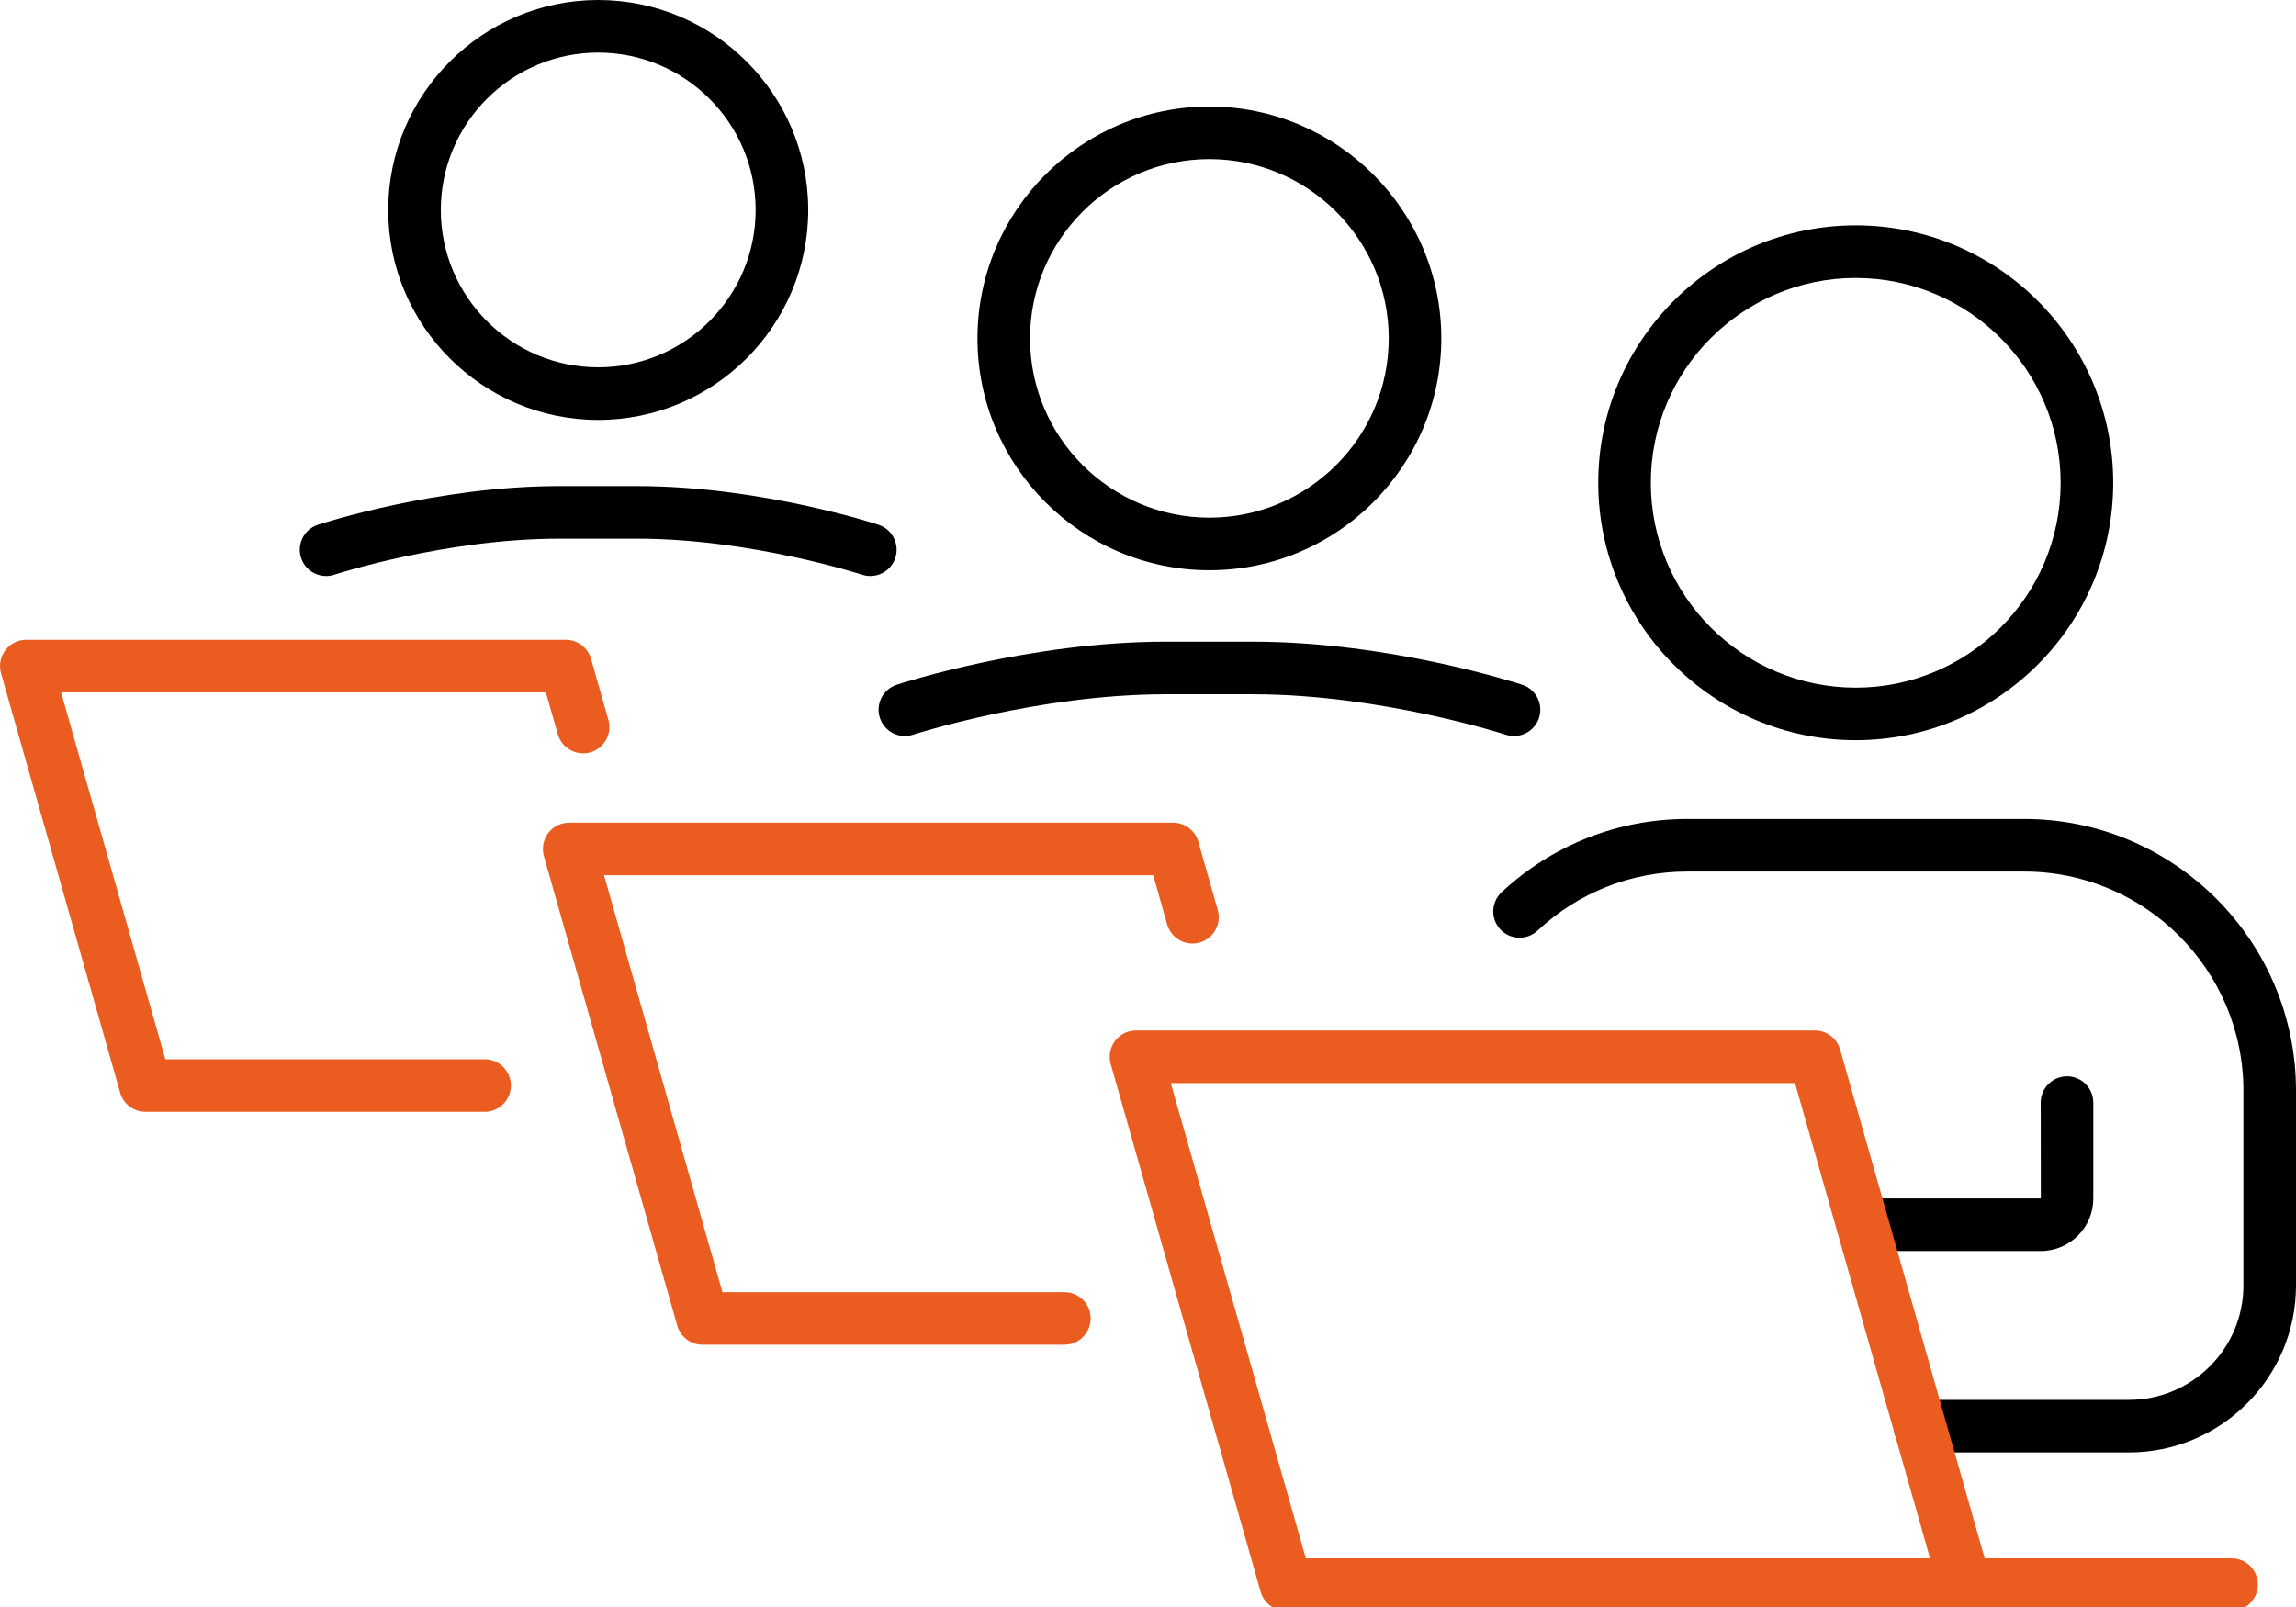
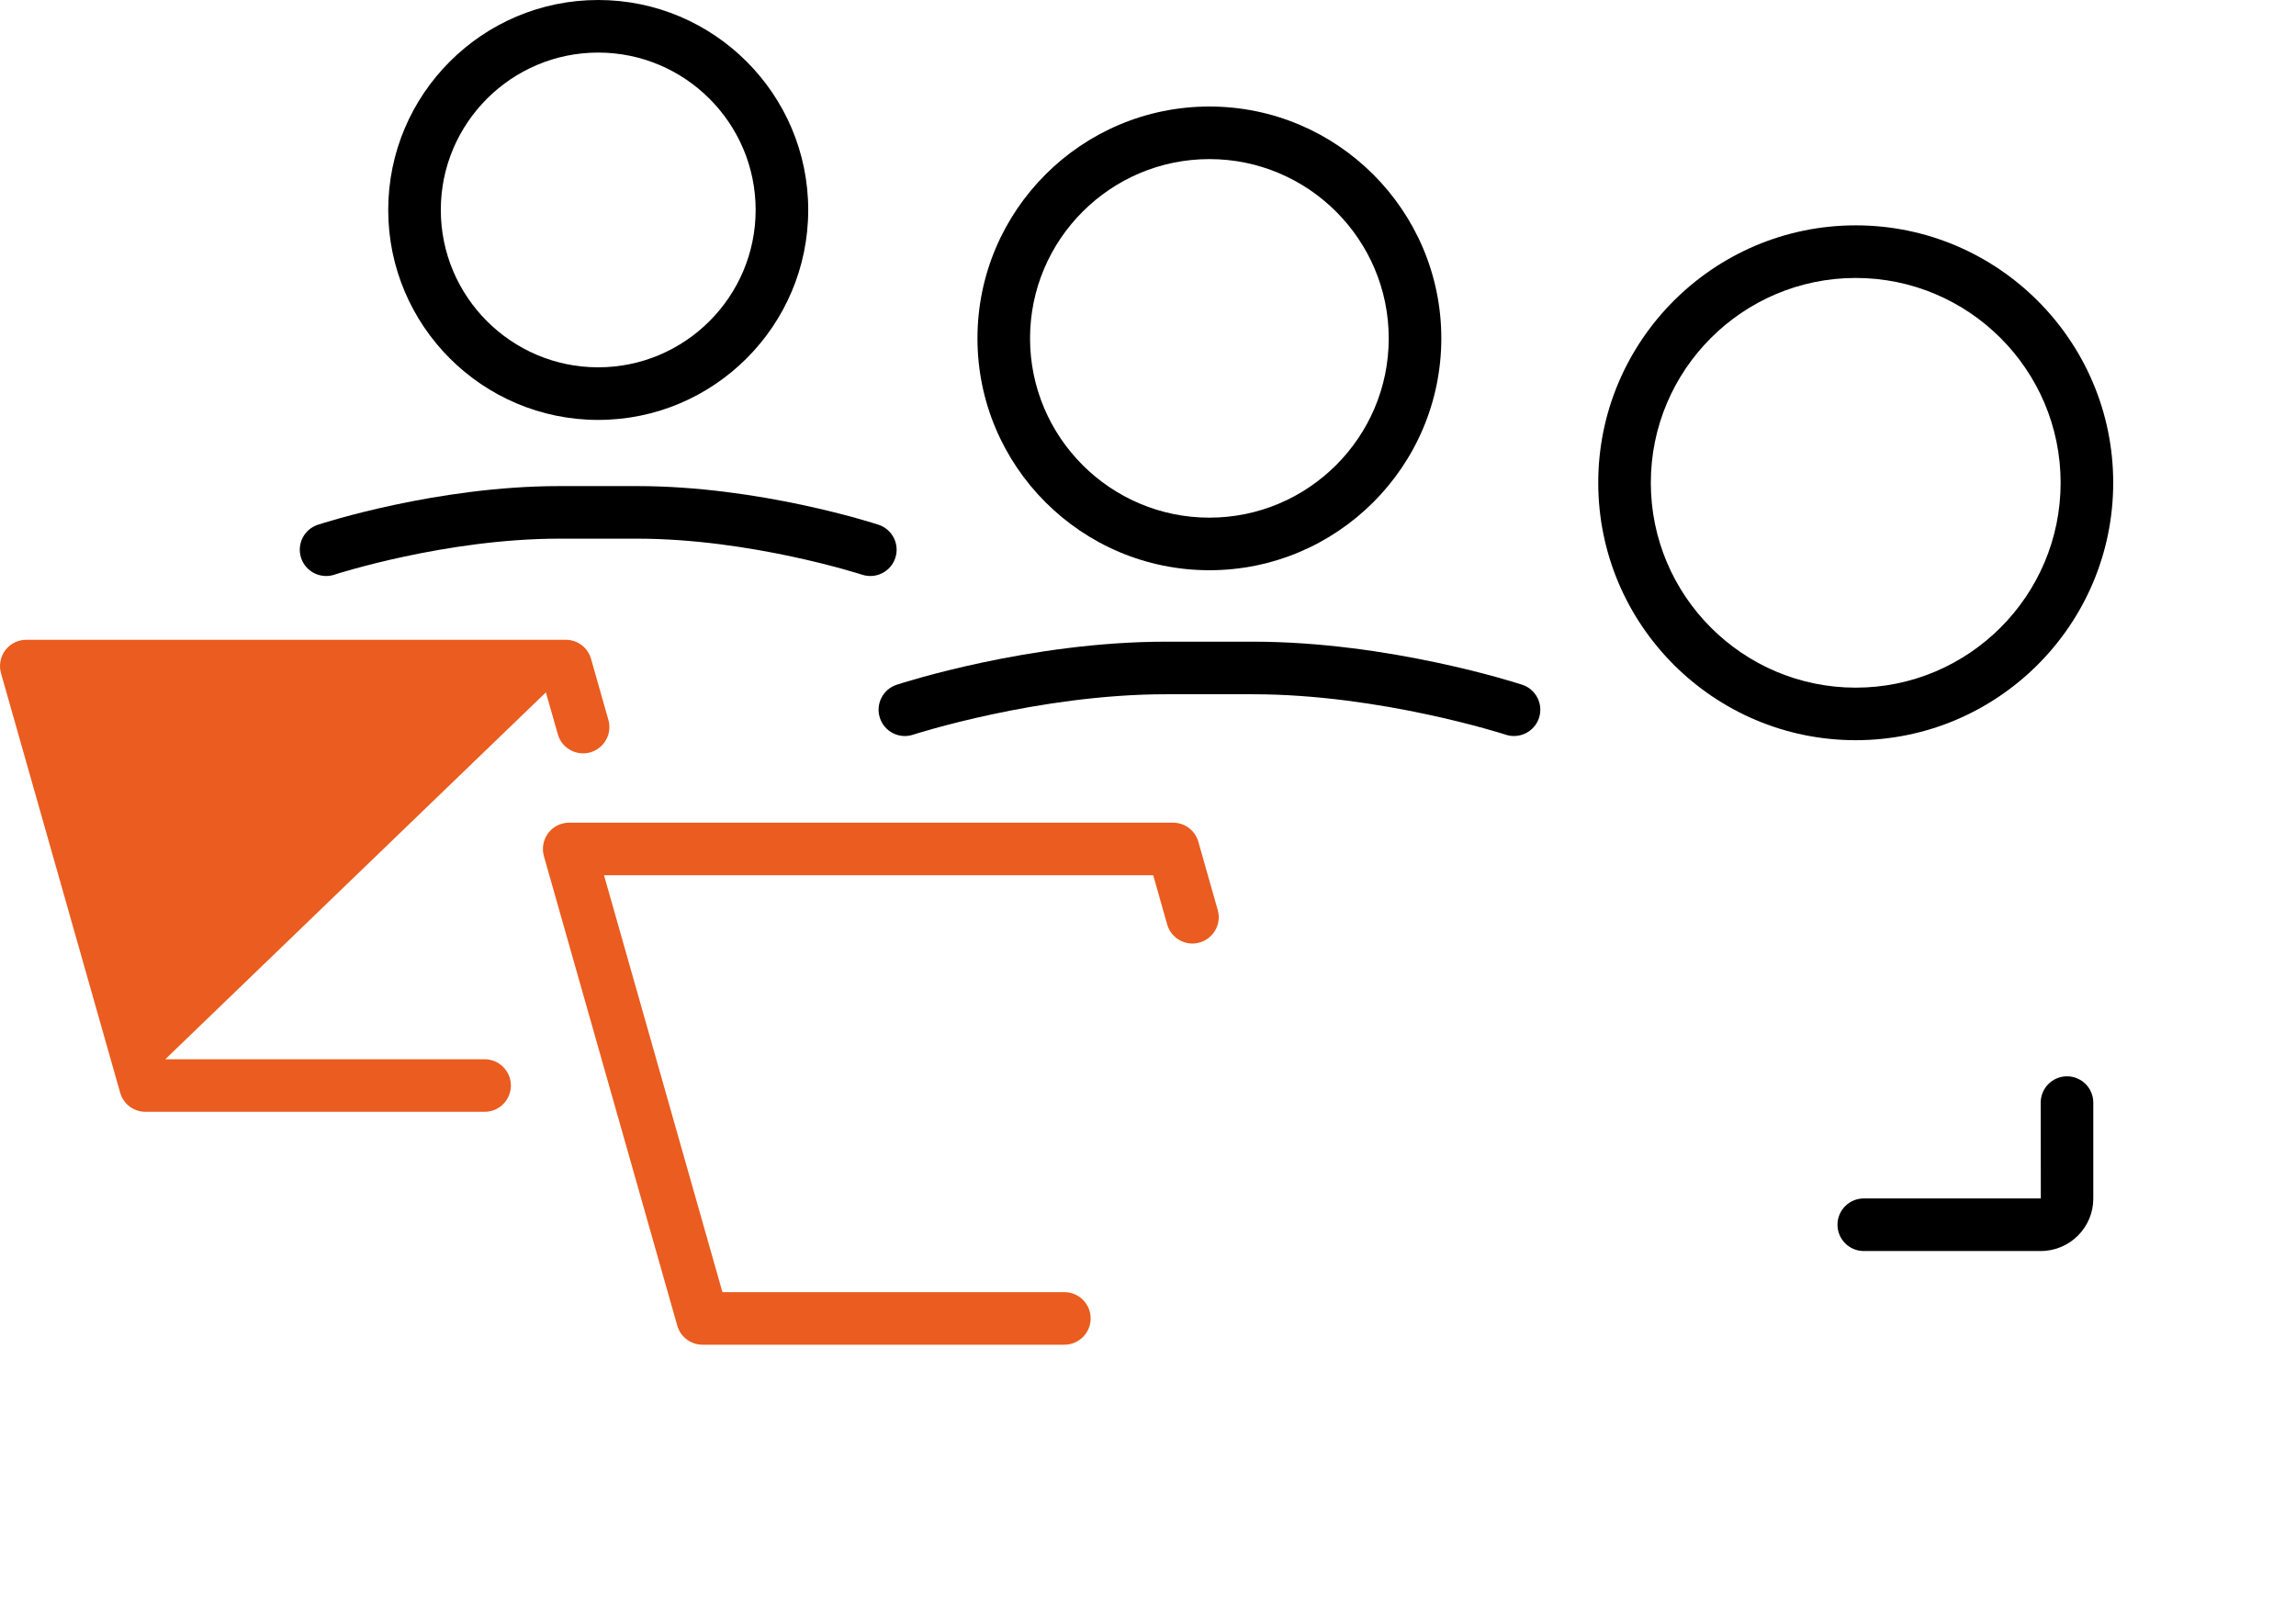
<svg xmlns="http://www.w3.org/2000/svg" version="1.1" x="0px" y="0px" width="80px" height="56px" viewBox="0 0 80 56" enable-background="new 0 0 80 56" xml:space="preserve">
  <defs>
</defs>
  <path d="M64.659,25.794c-4.946,0-8.971-4.024-8.971-8.972c0-4.946,4.024-8.969,8.971-8.969c4.947,0,8.972,4.022,8.972,8.969  C73.631,21.77,69.606,25.794,64.659,25.794z M64.659,9.686c-3.937,0-7.139,3.201-7.139,7.137c0,3.938,3.202,7.14,7.139,7.14  s7.14-3.202,7.14-7.14C71.799,12.887,68.596,9.686,64.659,9.686z" />
  <path d="M71.109,43.595H64.94c-0.506,0-0.916-0.41-0.916-0.916s0.41-0.916,0.916-0.916h6.169l-0.004-3.34  c0-0.506,0.41-0.916,0.916-0.916s0.916,0.41,0.916,0.916v3.344C72.938,42.774,72.117,43.595,71.109,43.595z" />
-   <path d="M74.18,50.614h-7.287c-0.506,0-0.916-0.41-0.916-0.916s0.41-0.916,0.916-0.916h7.287c2.199,0,3.988-1.789,3.988-3.988  v-6.783c0-4.213-3.427-7.64-7.64-7.64H58.79c-1.945,0-3.799,0.731-5.218,2.06c-0.37,0.345-0.949,0.324-1.295-0.043  c-0.347-0.369-0.326-0.949,0.043-1.295c1.761-1.647,4.059-2.554,6.47-2.554h11.738c5.223,0,9.472,4.248,9.472,9.472v6.783  C80,48.003,77.389,50.614,74.18,50.614z" />
-   <path fill="#EA5C1F" d="M77.755,56.136h-9.294c-0.505,0-0.916-0.41-0.916-0.916s0.411-0.916,0.916-0.916h9.294  c0.506,0,0.916,0.41,0.916,0.916S78.261,56.136,77.755,56.136z" />
-   <path fill="#EA5C1F" d="M68.485,56.136c-0.006-0.002-0.017-0.002-0.024,0H44.807c-0.409,0-0.77-0.272-0.882-0.666L38.7,37.076  c-0.079-0.276-0.023-0.573,0.15-0.803c0.173-0.229,0.443-0.363,0.73-0.363h23.655c0.408,0,0.769,0.271,0.881,0.665l5.171,18.202  c0.072,0.131,0.113,0.281,0.113,0.442C69.401,55.726,68.992,56.136,68.485,56.136z M45.499,54.304h21.75l-4.705-16.562H40.793  L45.499,54.304z" />
  <path d="M42.139,19.871c-4.456,0-8.081-3.625-8.081-8.08c0-4.454,3.625-8.079,8.081-8.079s8.081,3.625,8.081,8.079  C50.22,16.246,46.595,19.871,42.139,19.871z M42.139,5.544c-3.446,0-6.249,2.803-6.249,6.247c0,3.445,2.803,6.248,6.249,6.248  c3.445,0,6.249-2.803,6.249-6.248C48.388,8.347,45.584,5.544,42.139,5.544z" />
  <path fill="#EA5C1F" d="M37.086,46.86H24.479c-0.408,0-0.769-0.271-0.881-0.665l-4.647-16.361c-0.078-0.276-0.022-0.573,0.15-0.803  c0.174-0.229,0.444-0.363,0.731-0.363h21.04c0.409,0,0.77,0.271,0.882,0.665l0.676,2.379c0.139,0.486-0.145,0.993-0.631,1.132  c-0.485,0.142-0.993-0.145-1.132-0.631L40.182,30.5H21.046l4.126,14.528h11.914c0.506,0,0.916,0.41,0.916,0.916  S37.592,46.86,37.086,46.86z" />
  <path d="M20.843,14.633c-4.034,0-7.316-3.282-7.316-7.316S16.809,0,20.843,0c4.035,0,7.318,3.282,7.318,7.316  S24.878,14.633,20.843,14.633z M20.843,1.832c-3.024,0-5.484,2.461-5.484,5.484s2.46,5.484,5.484,5.484  c3.025,0,5.486-2.461,5.486-5.484S23.868,1.832,20.843,1.832z" />
-   <path fill="#EA5C1F" d="M16.885,38.744H5.068c-0.41,0-0.769-0.272-0.881-0.666L0.035,23.461c-0.078-0.276-0.023-0.573,0.15-0.803  c0.173-0.229,0.443-0.363,0.731-0.363h18.797c0.409,0,0.769,0.271,0.881,0.665l0.604,2.126c0.139,0.486-0.144,0.993-0.631,1.132  c-0.485,0.137-0.993-0.145-1.131-0.631l-0.416-1.46H2.128L5.76,36.912h11.125c0.505,0,0.916,0.41,0.916,0.916  S17.39,38.744,16.885,38.744z" />
+   <path fill="#EA5C1F" d="M16.885,38.744H5.068c-0.41,0-0.769-0.272-0.881-0.666L0.035,23.461c-0.078-0.276-0.023-0.573,0.15-0.803  c0.173-0.229,0.443-0.363,0.731-0.363h18.797c0.409,0,0.769,0.271,0.881,0.665l0.604,2.126c0.139,0.486-0.144,0.993-0.631,1.132  c-0.485,0.137-0.993-0.145-1.131-0.631l-0.416-1.46L5.76,36.912h11.125c0.505,0,0.916,0.41,0.916,0.916  S17.39,38.744,16.885,38.744z" />
  <path d="M11.362,20.072c-0.385,0-0.744-0.244-0.871-0.631c-0.157-0.48,0.104-0.998,0.586-1.155c0.167-0.055,4.157-1.347,8.415-1.347  h2.705c4.257,0,8.246,1.292,8.413,1.347c0.481,0.157,0.743,0.675,0.586,1.155c-0.157,0.481-0.675,0.743-1.156,0.586  c-0.038-0.013-3.888-1.256-7.843-1.256h-2.705c-3.969,0-7.806,1.243-7.845,1.256C11.553,20.059,11.457,20.072,11.362,20.072z" />
  <path d="M52.752,25.648c-0.095,0-0.191-0.014-0.285-0.045c-0.043-0.015-4.365-1.41-8.814-1.41h-3.027  c-4.448,0-8.771,1.396-8.813,1.41c-0.48,0.158-0.998-0.104-1.155-0.586c-0.157-0.48,0.104-0.998,0.585-1.155  c0.188-0.062,4.636-1.501,9.384-1.501h3.027c4.749,0,9.197,1.439,9.385,1.501c0.48,0.157,0.742,0.675,0.585,1.155  C53.496,25.404,53.137,25.648,52.752,25.648z" />
</svg>